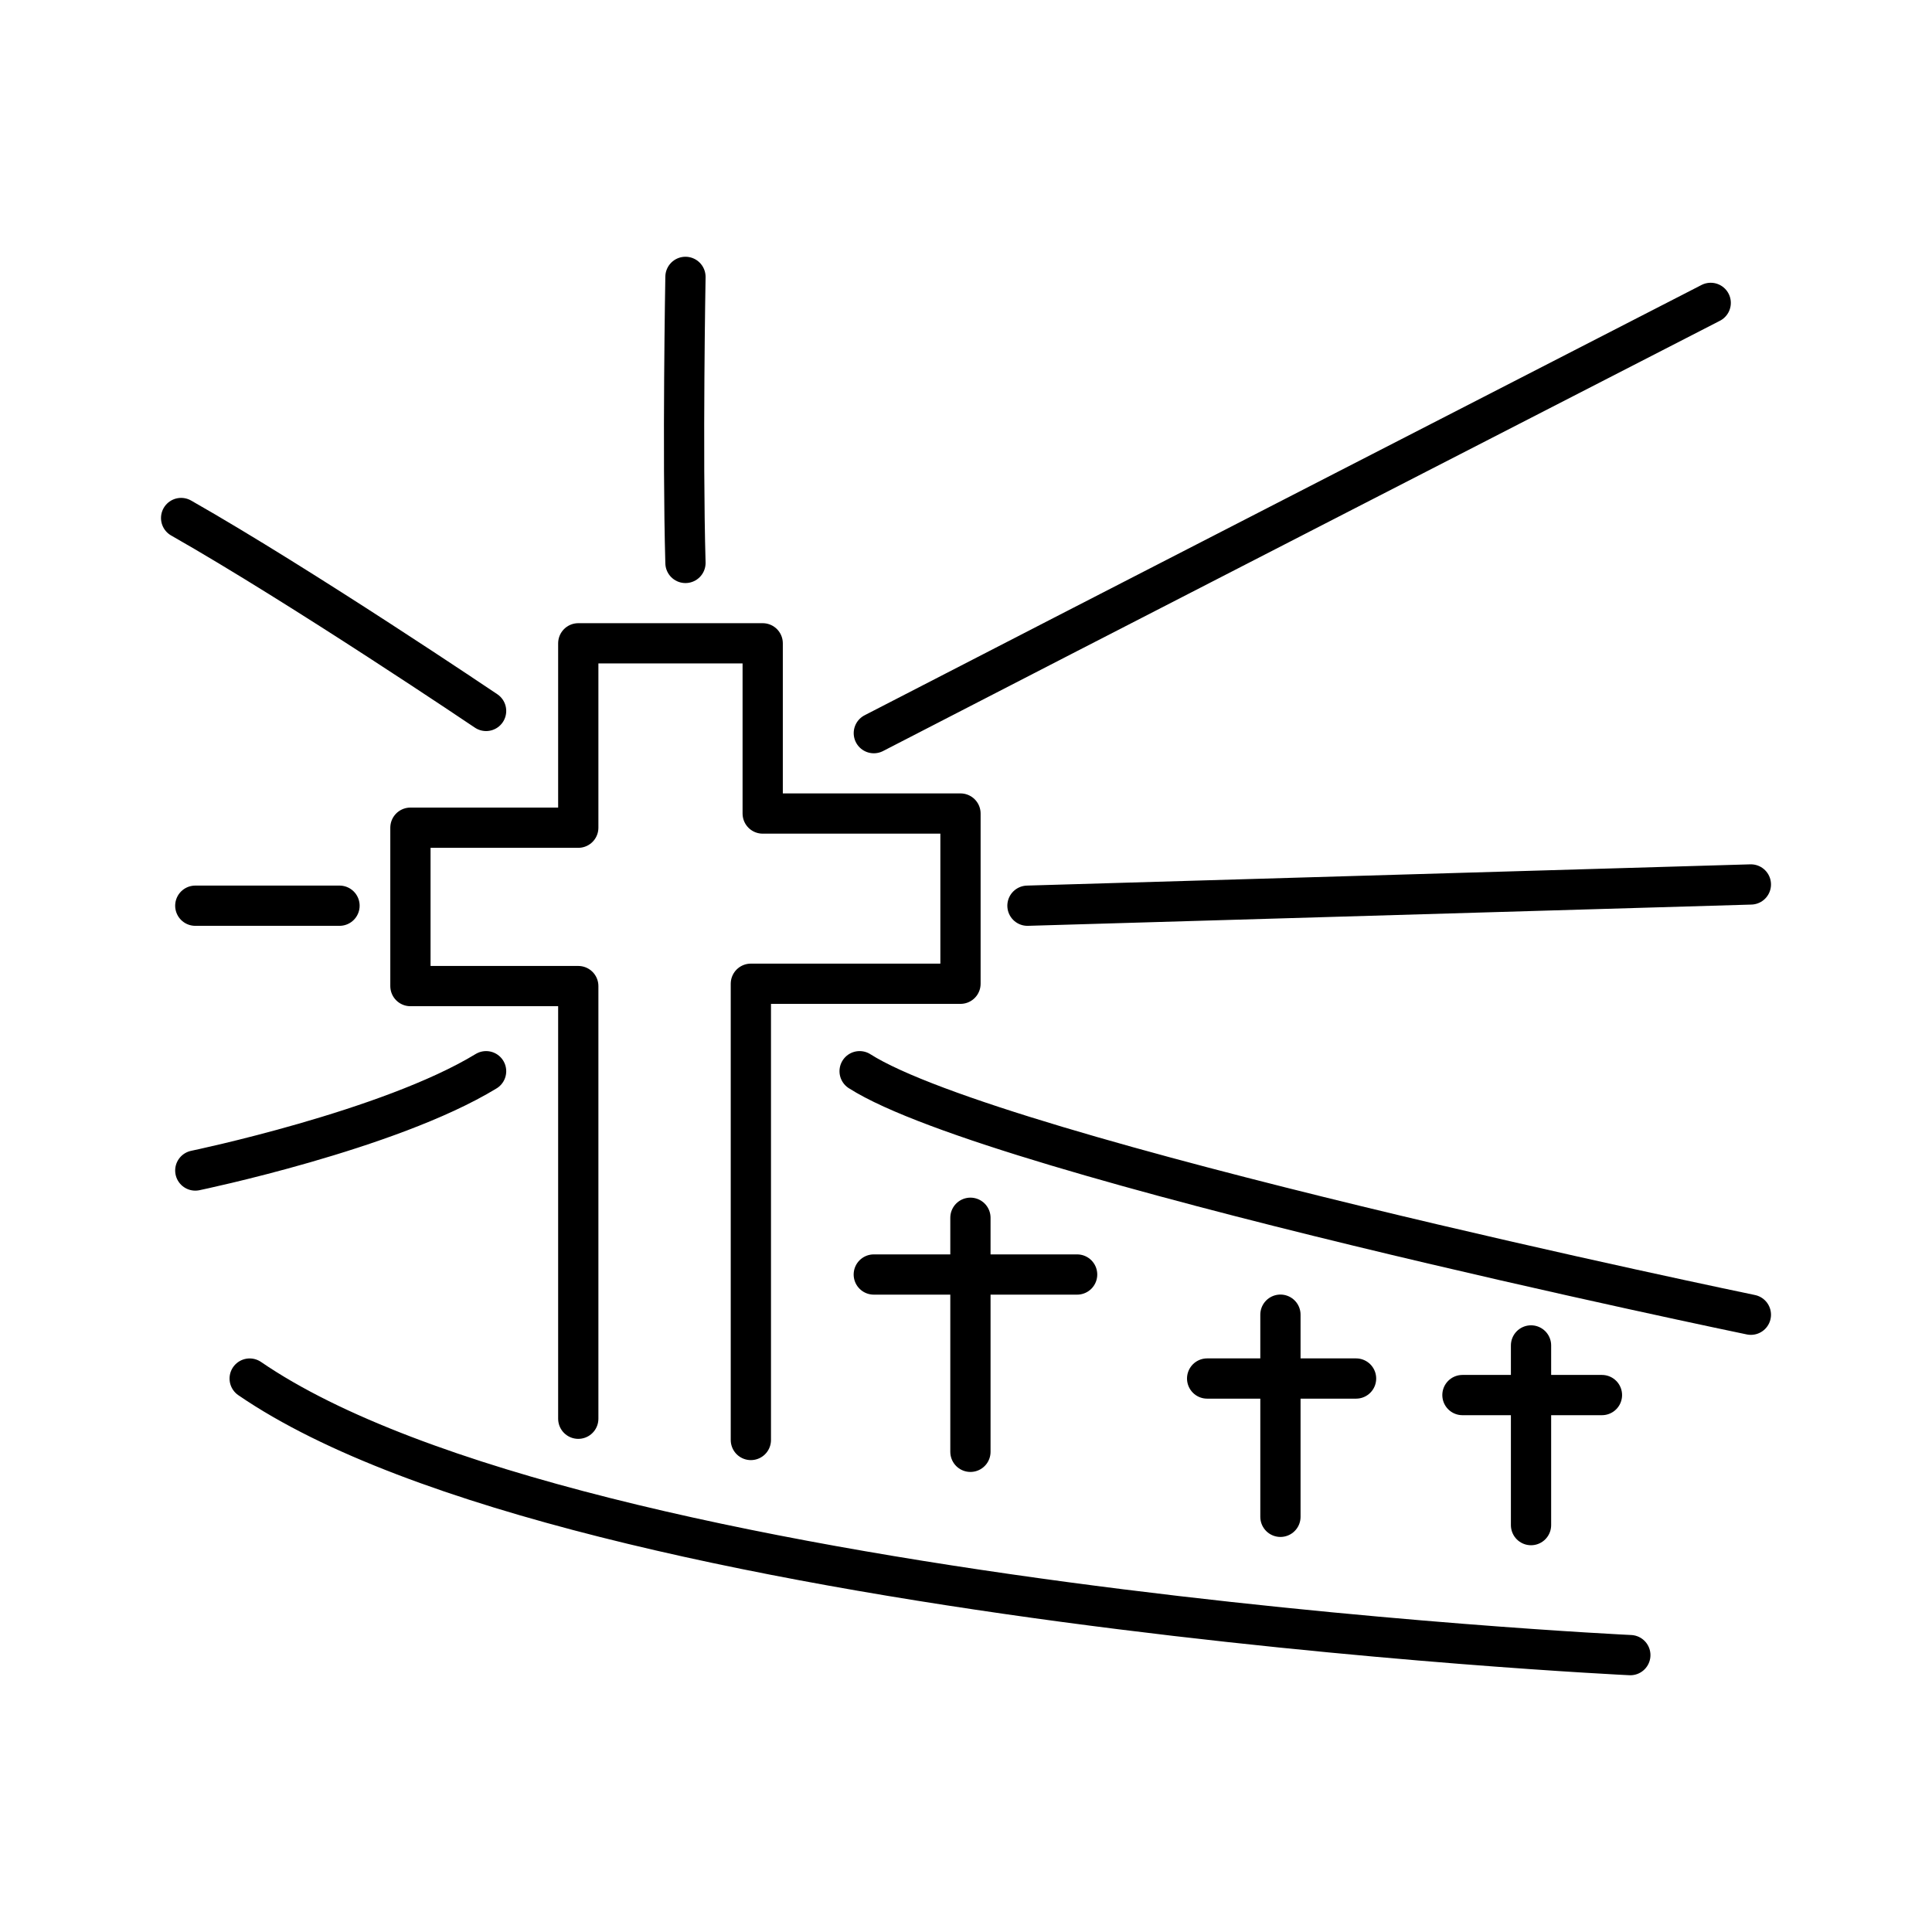
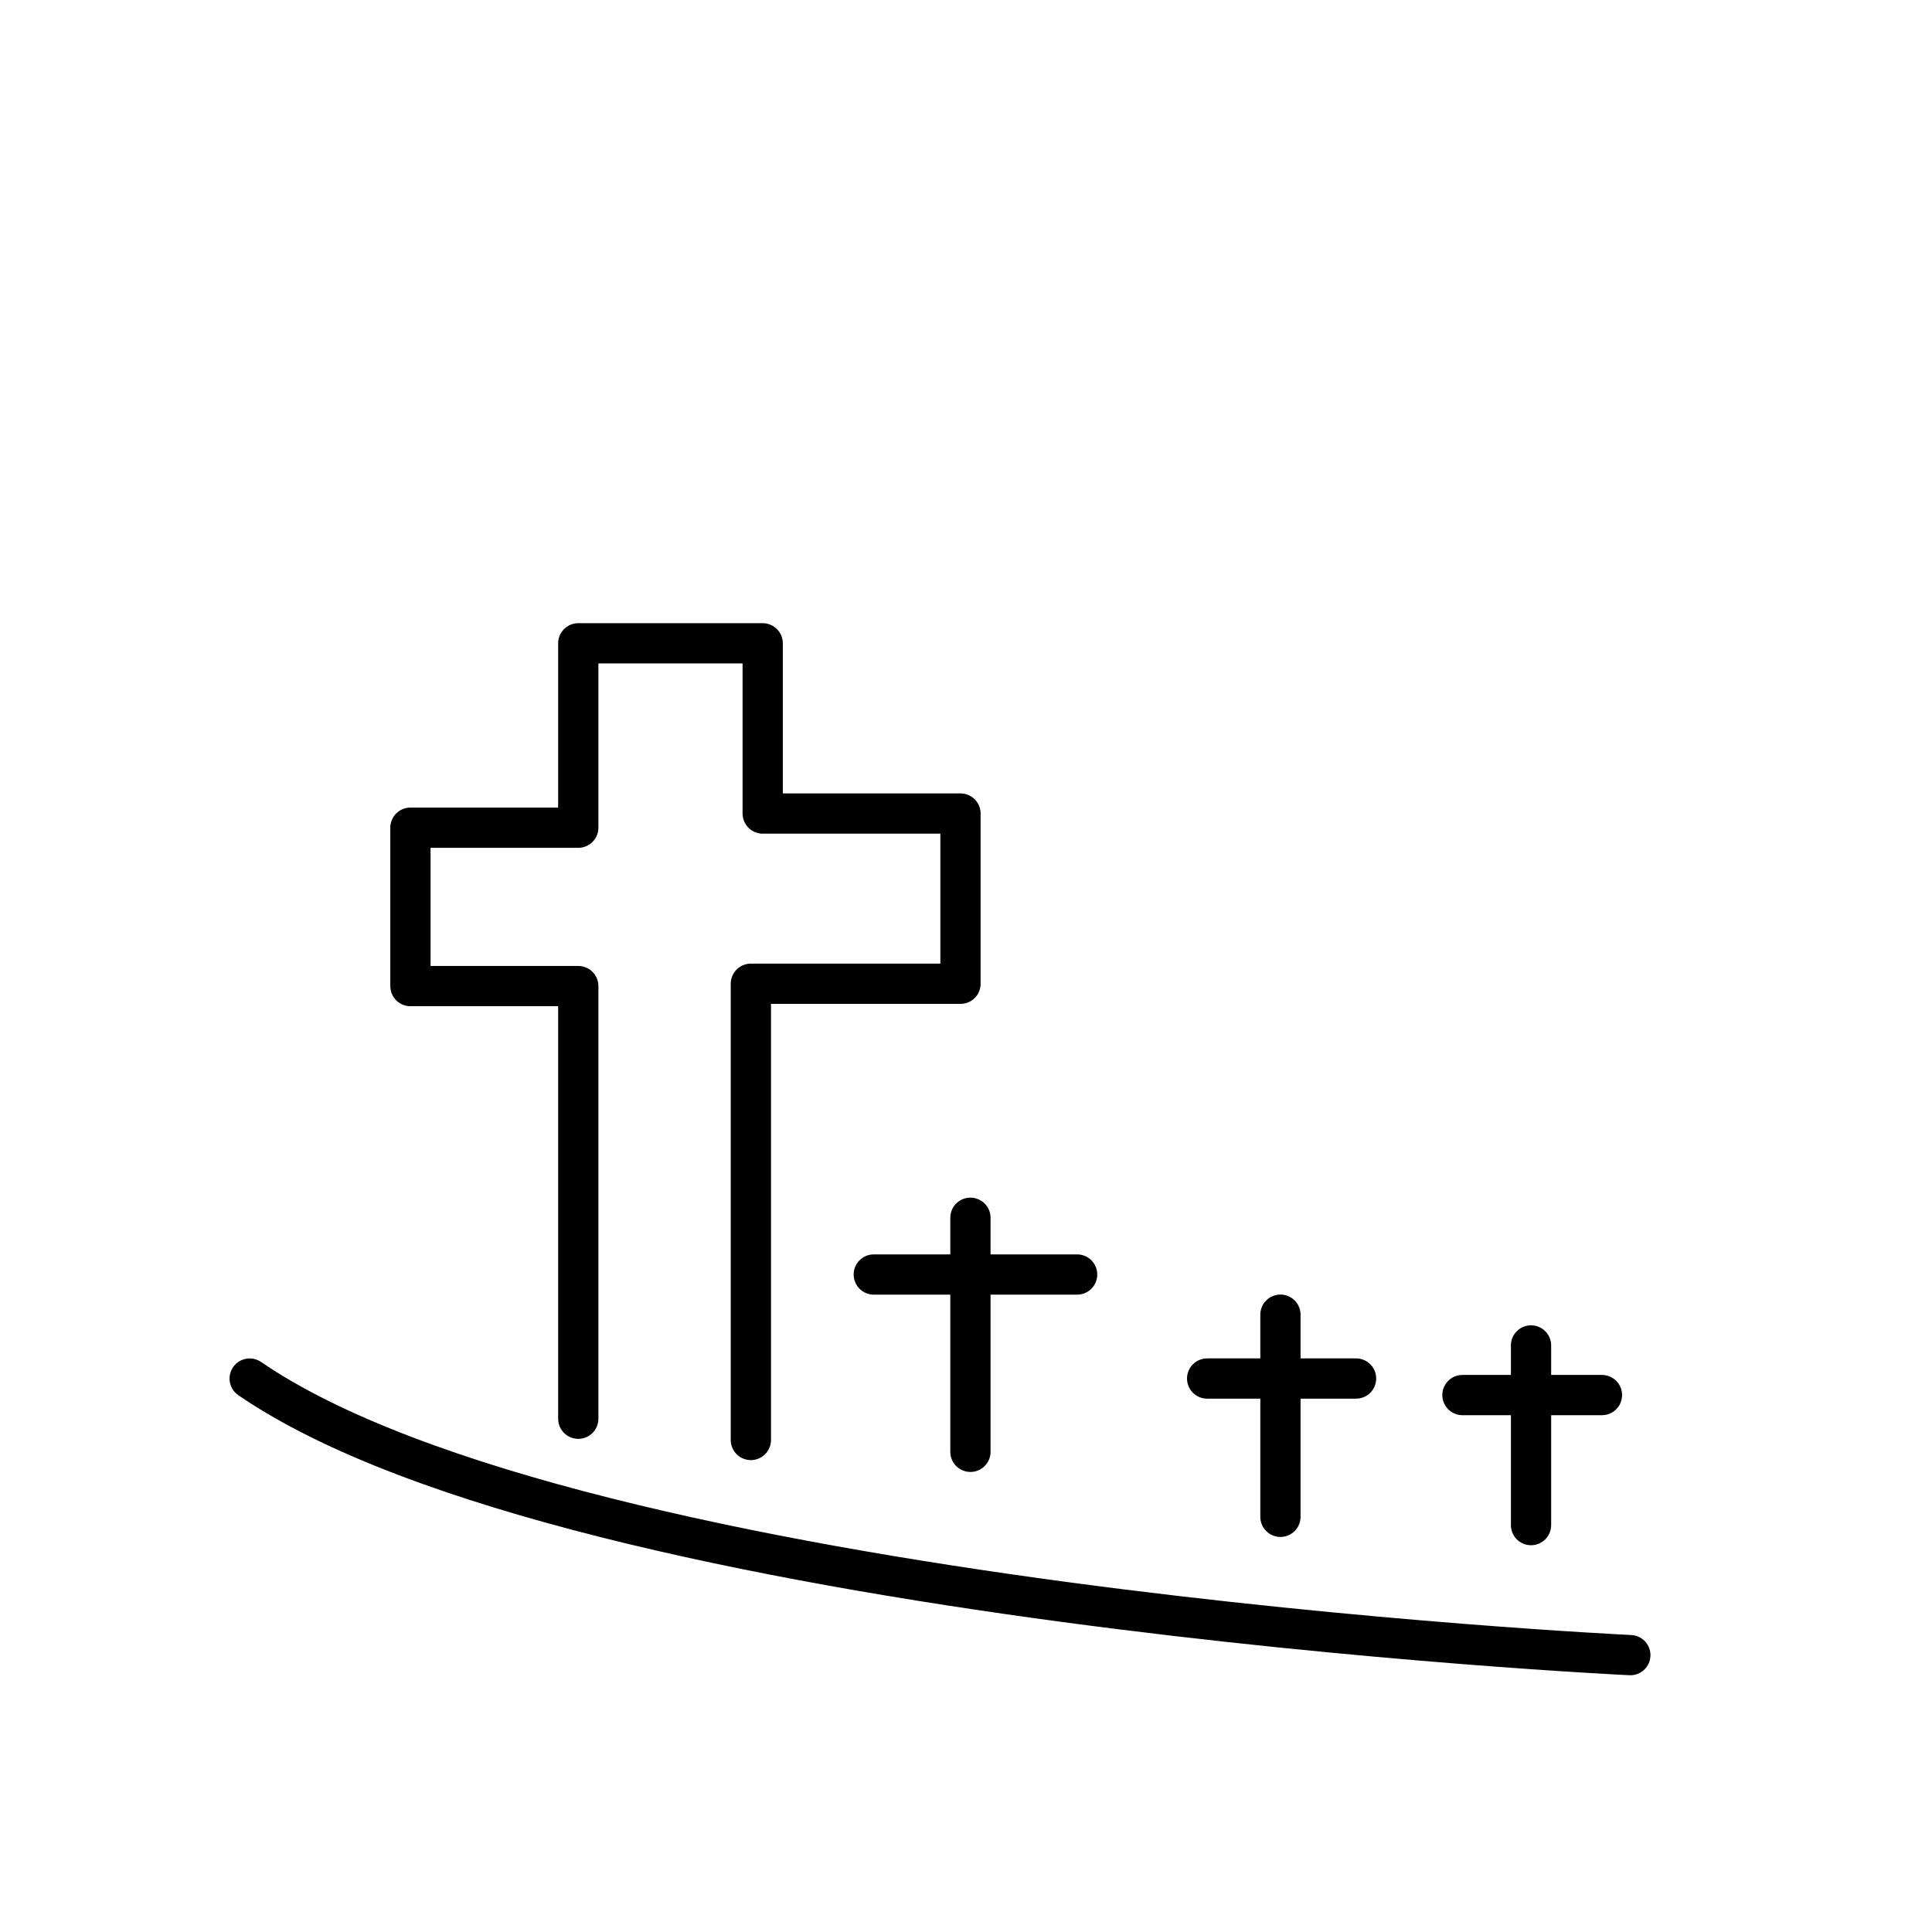
<svg xmlns="http://www.w3.org/2000/svg" width="800" height="800" viewBox="0 0 48 48">
  <path fill="none" stroke="currentColor" stroke-linecap="round" stroke-linejoin="round" d="M6.203 34.25c8.223 5.638 34.302 6.871 34.302 6.871m-26.138-5.873V24.499h-4.17v-3.935h4.17v-4.581h4.582v4.229h4.914v4.229h-5.208v11.335m5.455-5.521v5.815m7.702-3.407v5.022m6.226-4.258v4.464m-1.704-3.231H39.8m-9.809-.411h3.7m-6.93-2.584h-5.052" />
-   <path fill="none" stroke="currentColor" stroke-linecap="round" stroke-linejoin="round" d="M21.357 26.614c3.407 2.173 22.143 6.05 22.143 6.05M25.527 22.502l17.973-.528m-21.79-3.759c3.406-1.762 20.792-10.69 20.792-10.69M17.03 13.986c-.078-2.76 0-7.107 0-7.107M4.5 12.87c2.996 1.703 7.577 4.793 7.577 4.793m-7.225 4.839h3.583m3.642 4.112c-2.408 1.468-7.225 2.467-7.225 2.467" />
</svg>